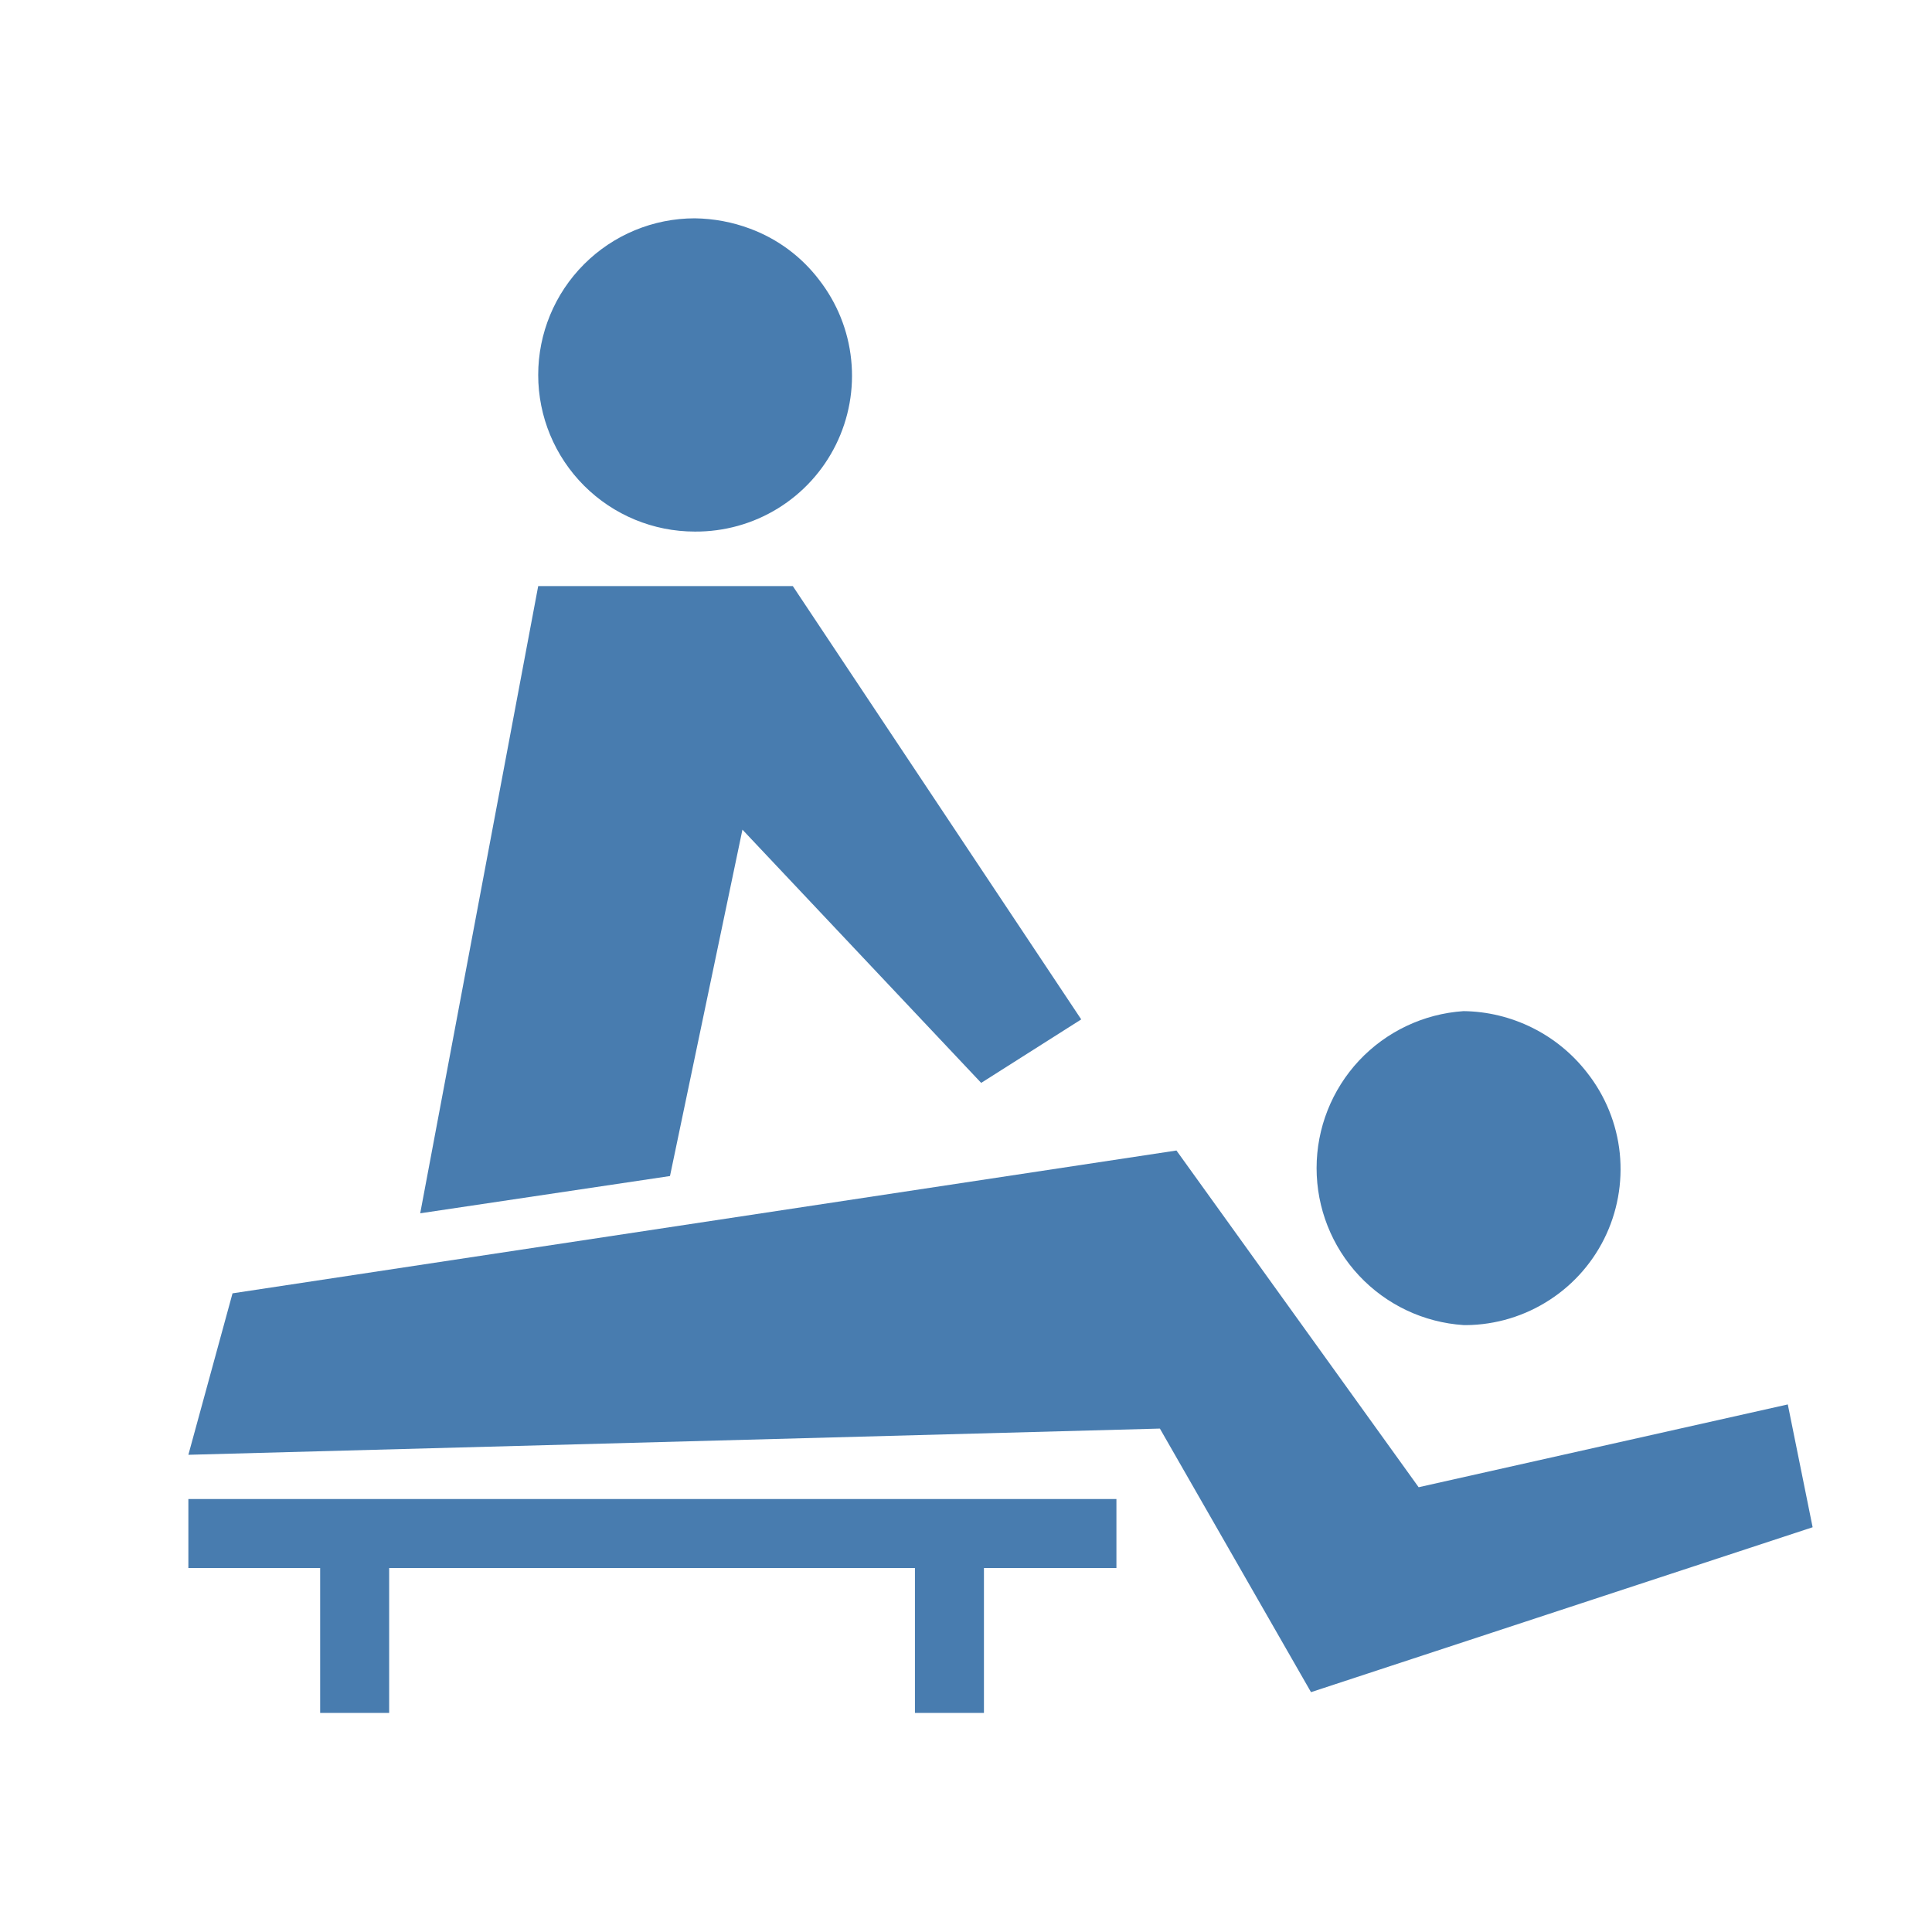
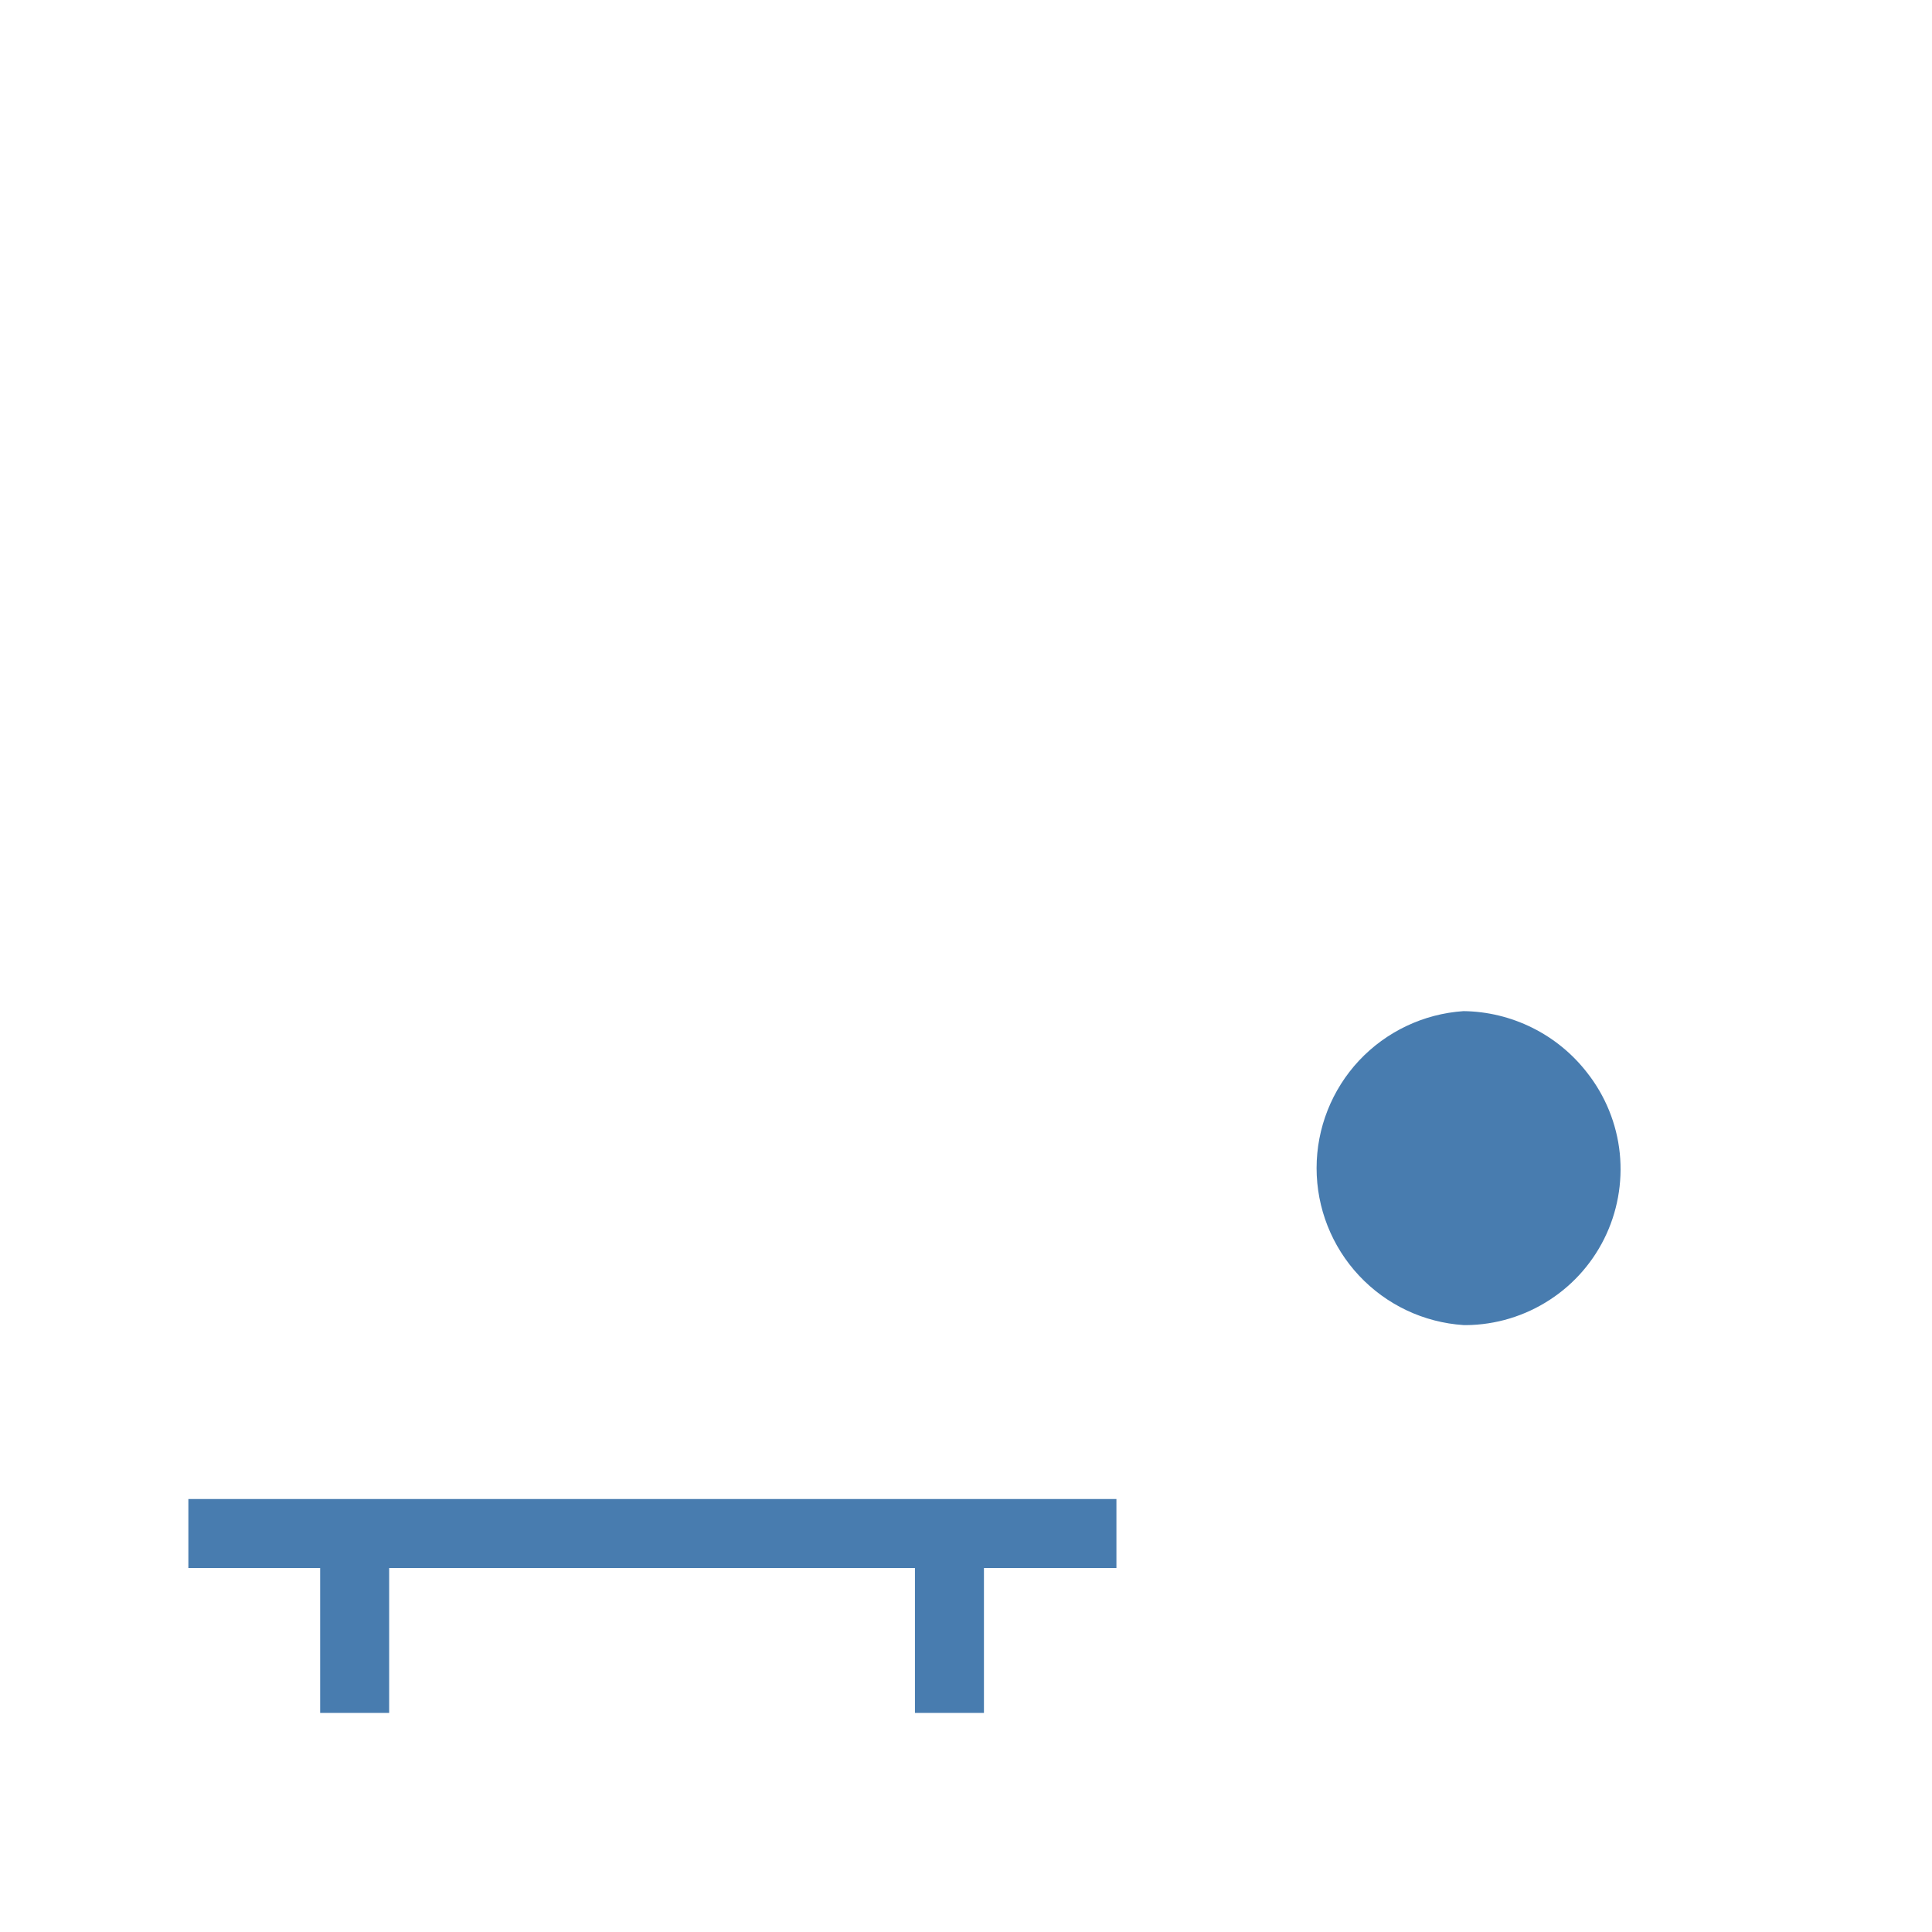
<svg xmlns="http://www.w3.org/2000/svg" width="28" height="28" viewBox="0 0 28 28" fill="none">
  <path d="M2.73 22.725H4.64V24.825H5.64V22.725H13.26V24.825H14.26V22.725H16.18V21.725H2.73V22.725Z" fill="#487CAF" />
-   <path d="M10.07 7.704C10.495 7.707 10.912 7.591 11.274 7.368C11.636 7.145 11.927 6.825 12.115 6.444C12.303 6.063 12.38 5.636 12.336 5.214C12.293 4.791 12.131 4.389 11.87 4.054C11.614 3.718 11.267 3.461 10.87 3.314C10.614 3.218 10.343 3.168 10.07 3.164C9.468 3.164 8.891 3.403 8.465 3.829C8.039 4.255 7.8 4.832 7.8 5.434C7.8 6.036 8.039 6.613 8.465 7.039C8.891 7.465 9.468 7.704 10.07 7.704V7.704Z" fill="#487CAF" />
  <path d="M21.17 19.204C21.599 19.215 22.023 19.103 22.39 18.882C22.759 18.661 23.056 18.34 23.248 17.956C23.44 17.572 23.518 17.141 23.475 16.714C23.431 16.287 23.266 15.881 23 15.544C22.788 15.271 22.517 15.049 22.207 14.895C21.897 14.741 21.556 14.658 21.21 14.654C20.633 14.693 20.092 14.949 19.696 15.371C19.301 15.794 19.081 16.351 19.081 16.929C19.081 17.508 19.301 18.065 19.696 18.487C20.092 18.91 20.633 19.166 21.21 19.204H21.17Z" fill="#487CAF" />
-   <path d="M10.76 12.024L14.22 15.694L15.67 14.774L11.49 8.494H7.8L6.09 17.584L9.71 17.044L10.76 12.024Z" fill="#487CAF" />
-   <path d="M25.91 20.354L20.56 21.554L17.05 16.674L3.37 18.744L2.73 21.084L16.81 20.704L19 24.524L26.27 22.134L25.91 20.354Z" fill="#487CAF" />
</svg>